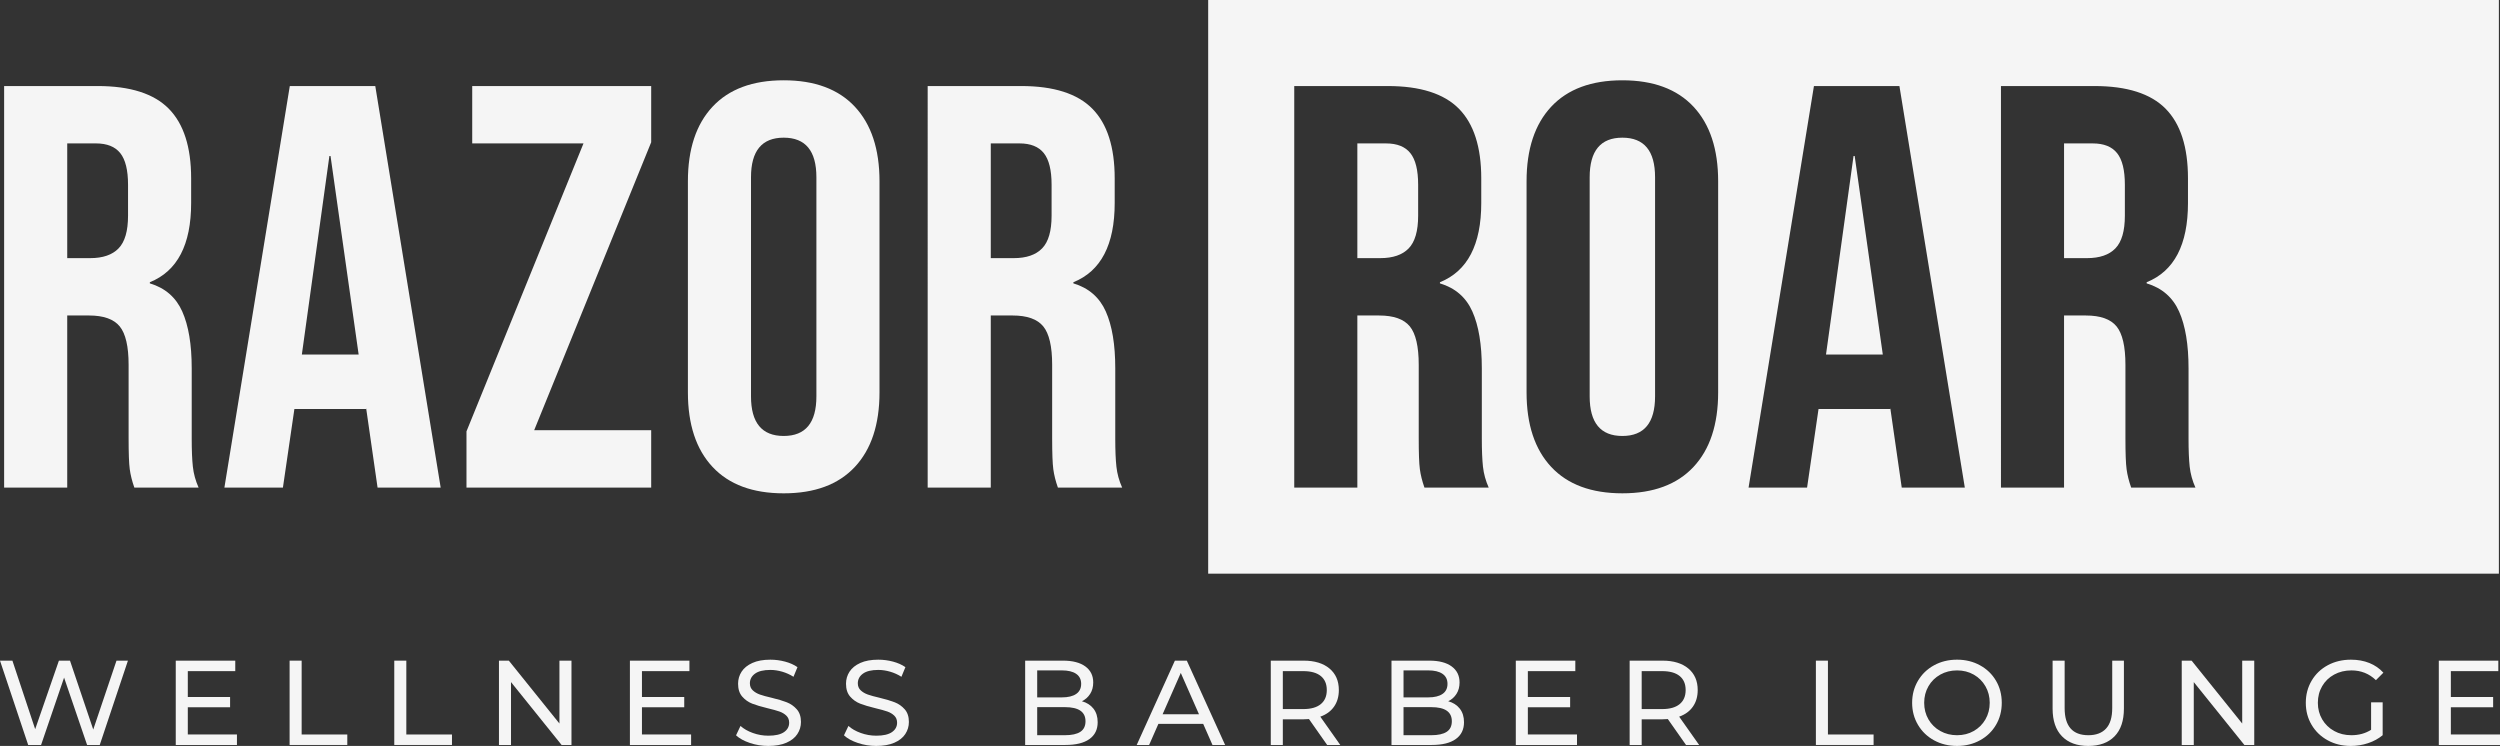
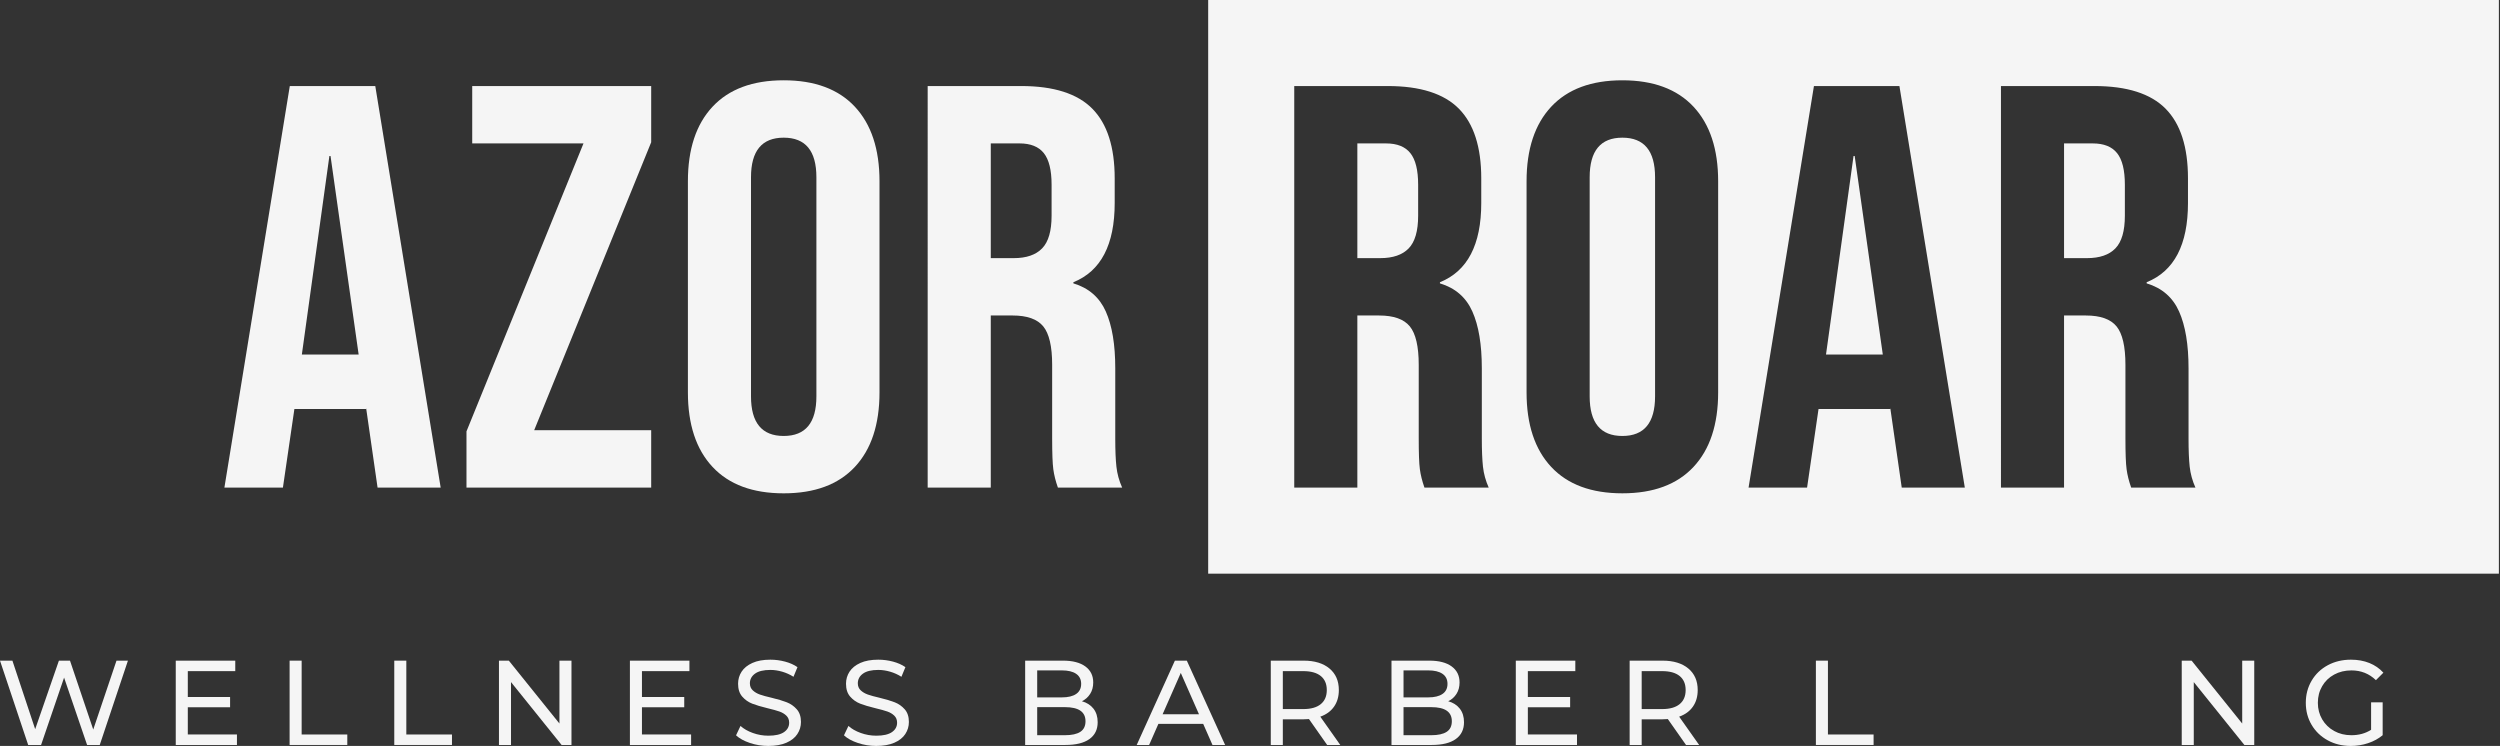
<svg xmlns="http://www.w3.org/2000/svg" id="Layer_1" data-name="Layer 1" viewBox="0 0 700 208.862">
  <rect x="0" y="0" width="700" height="208.862" fill="#333333" stroke="none" />
  <defs>
    <style>
      .cls-1 {
        fill: #f5f5f5;
      }
    </style>
  </defs>
  <path class="cls-1" d="M338.29,0v160.62h361.396V0h-361.396ZM398.845,136.522c-.64-1.814-1.067-3.534-1.281-5.135-.22-1.607-.32-4.501-.32-8.675v-20.558c0-5.141-.835-8.732-2.492-10.765-1.663-2.034-4.526-3.051-8.593-3.051h-6.101v48.184h-17.67V24.092h26.182c9.096,0,15.737,2.115,19.917,6.346,4.174,4.231,6.265,10.734,6.265,19.516v6.905c0,11.669-3.86,19.057-11.569,22.165v.32c4.281,1.287,7.313,3.911,9.077,7.872,1.77,3.961,2.649,9.265,2.649,15.9v19.754c0,3.214.107,5.813.32,7.796.213,1.977.753,3.93,1.607,5.857h-17.99ZM481.083,109.863c0,8.995-2.304,15.957-6.905,20.878-4.601,4.928-11.242,7.388-19.917,7.388s-15.31-2.461-19.917-7.388c-4.601-4.921-6.905-11.883-6.905-20.878v-59.106c0-8.995,2.304-15.957,6.905-20.884,4.607-4.921,11.242-7.388,19.917-7.388s15.316,2.467,19.917,7.388c4.601,4.928,6.905,11.889,6.905,20.884v59.106ZM532.486,136.522l-3.214-22.322v.32h-20.081l-3.208,22.001h-16.383l18.304-112.43h23.935l18.311,112.43h-17.664ZM596.727,136.522c-.64-1.814-1.067-3.534-1.281-5.135-.22-1.607-.326-4.501-.326-8.675v-20.558c0-5.141-.829-8.732-2.486-10.765-1.663-2.034-4.526-3.051-8.593-3.051h-6.108v48.184h-17.664V24.092h26.182c9.096,0,15.737,2.115,19.917,6.346,4.174,4.231,6.265,10.734,6.265,19.516v6.905c0,11.669-3.86,19.057-11.569,22.165v.32c4.281,1.287,7.307,3.911,9.077,7.872,1.764,3.961,2.649,9.265,2.649,15.9v19.754c0,3.214.107,5.813.32,7.796.213,1.977.753,3.93,1.607,5.857h-17.99Z" />
-   <path class="cls-1" d="M1.156,24.091h26.182c9.099,0,15.74,2.116,19.916,6.345,4.177,4.231,6.265,10.736,6.265,19.515v6.906c0,11.672-3.856,19.061-11.565,22.166v.321c4.282,1.285,7.308,3.91,9.076,7.87,1.766,3.963,2.649,9.264,2.649,15.902v19.756c0,3.212.105,5.81.322,7.79.213,1.983.748,3.935,1.606,5.862h-17.99c-.642-1.82-1.071-3.534-1.285-5.14-.216-1.606-.322-4.497-.322-8.673v-20.559c0-5.14-.83-8.727-2.489-10.762-1.661-2.033-4.525-3.052-8.593-3.052h-6.105v48.186H1.156V24.091ZM25.249,72.277c3.534,0,6.185-.908,7.951-2.731,1.768-1.82,2.651-4.871,2.651-9.155v-8.673c0-4.069-.723-7.012-2.169-8.834-1.445-1.82-3.721-2.731-6.826-2.731h-8.031v32.124h6.425Z" />
  <path class="cls-1" d="M81.144,24.091h23.933l18.311,112.434h-17.668l-3.212-22.326v.321h-20.078l-3.212,22.005h-16.384l18.31-112.434ZM100.419,99.261l-7.869-55.574h-.322l-7.709,55.574h15.9Z" />
  <path class="cls-1" d="M130.614,120.785l32.766-80.632h-31.159v-16.062h50.112v15.74l-32.766,80.632h32.766v16.062h-51.718v-15.74Z" />
  <path class="cls-1" d="M199.519,130.743c-4.605-4.924-6.906-11.886-6.906-20.881v-59.108c0-8.995,2.301-15.955,6.906-20.881,4.604-4.924,11.243-7.389,19.918-7.389s15.312,2.464,19.918,7.389c4.602,4.926,6.906,11.886,6.906,20.881v59.108c0,8.995-2.304,15.957-6.906,20.881-4.605,4.927-11.243,7.389-19.918,7.389s-15.314-2.462-19.918-7.389ZM228.592,110.987v-61.357c0-7.389-3.052-11.083-9.156-11.083s-9.156,3.694-9.156,11.083v61.357c0,7.389,3.052,11.083,9.156,11.083s9.156-3.694,9.156-11.083Z" />
  <path class="cls-1" d="M259.75,24.091h26.182c9.099,0,15.74,2.116,19.916,6.345,4.177,4.231,6.265,10.736,6.265,19.515v6.906c0,11.672-3.856,19.061-11.565,22.166v.321c4.282,1.285,7.308,3.91,9.076,7.87,1.766,3.963,2.649,9.264,2.649,15.902v19.756c0,3.212.105,5.81.322,7.79.213,1.983.748,3.935,1.606,5.862h-17.99c-.642-1.82-1.071-3.534-1.285-5.14-.216-1.606-.322-4.497-.322-8.673v-20.559c0-5.14-.83-8.727-2.489-10.762-1.661-2.033-4.525-3.052-8.593-3.052h-6.105v48.186h-17.668V24.091ZM283.843,72.277c3.534,0,6.185-.908,7.951-2.731,1.768-1.82,2.651-4.871,2.651-9.155v-8.673c0-4.069-.723-7.012-2.169-8.834-1.445-1.82-3.721-2.731-6.826-2.731h-8.031v32.124h6.425Z" />
  <path class="cls-1" d="M397.082,51.718v8.675c0,4.281-.885,7.332-2.649,9.152-1.77,1.827-4.419,2.731-7.953,2.731h-6.422v-32.12h8.028c3.107,0,5.38.91,6.823,2.731,1.45,1.82,2.172,4.764,2.172,8.832Z" />
  <path class="cls-1" d="M463.419,49.627v61.359c0,7.388-3.051,11.085-9.158,11.085s-9.152-3.697-9.152-11.085v-61.359c0-7.388,3.051-11.079,9.152-11.079s9.158,3.691,9.158,11.079Z" />
  <polygon class="cls-1" points="527.182 99.261 511.282 99.261 518.991 43.689 519.311 43.689 527.182 99.261" />
  <path class="cls-1" d="M594.963,51.718v8.675c0,4.281-.885,7.332-2.649,9.152-1.77,1.827-4.419,2.731-7.953,2.731h-6.428v-32.12h8.035c3.107,0,5.38.91,6.823,2.731,1.45,1.82,2.172,4.764,2.172,8.832Z" />
  <g>
    <path class="cls-1" d="M35.821,184.981l-7.893,23.611h-3.54l-6.444-18.856-6.442,18.856h-3.609l-7.893-23.611h3.474l6.375,19.193,6.646-19.193h3.103l6.51,19.293,6.51-19.293h3.205Z" />
    <path class="cls-1" d="M66.347,205.657v2.935h-17.135v-23.611h16.663v2.935h-13.29v7.251h11.839v2.867h-11.839v7.623h13.763Z" />
    <path class="cls-1" d="M81.087,184.981h3.372v20.677h12.784v2.935h-16.156v-23.611Z" />
    <path class="cls-1" d="M110.398,184.981h3.372v20.677h12.784v2.935h-16.156v-23.611Z" />
    <path class="cls-1" d="M160.013,184.981v23.611h-2.765l-14.167-17.607v17.607h-3.372v-23.611h2.765l14.167,17.607v-17.607h3.372Z" />
    <path class="cls-1" d="M193.508,205.657v2.935h-17.135v-23.611h16.663v2.935h-13.29v7.251h11.839v2.867h-11.839v7.623h13.763Z" />
    <path class="cls-1" d="M209.986,208.035c-1.652-.551-2.95-1.264-3.895-2.143l1.247-2.63c.9.809,2.052,1.468,3.457,1.973,1.405.507,2.852.759,4.335.759,1.956,0,3.418-.331,4.384-.994.966-.663,1.451-1.547,1.451-2.648,0-.811-.265-1.468-.792-1.973-.529-.507-1.181-.894-1.958-1.164-.775-.27-1.871-.574-3.288-.911-1.777-.427-3.211-.855-4.301-1.282-1.092-.427-2.023-1.085-2.8-1.973-.775-.888-1.164-2.086-1.164-3.592,0-1.26.333-2.395.996-3.407.662-1.012,1.669-1.821,3.018-2.428,1.349-.609,3.024-.911,5.026-.911,1.394,0,2.767.18,4.116.54,1.349.359,2.507.877,3.474,1.551l-1.114,2.698c-.99-.629-2.047-1.106-3.17-1.432-1.125-.326-2.227-.489-3.307-.489-1.911,0-3.344.348-4.299,1.045-.957.698-1.434,1.597-1.434,2.699,0,.809.27,1.467.809,1.973.54.505,1.208.899,2.006,1.18.798.282,1.884.58,3.255.894,1.777.428,3.205.855,4.284,1.282,1.079.428,2.008,1.079,2.783,1.958.776.877,1.164,2.056,1.164,3.54,0,1.238-.337,2.367-1.012,3.391-.674,1.023-1.697,1.832-3.07,2.428-1.371.596-3.057.894-5.059.894-1.777,0-3.492-.276-5.145-.827Z" />
    <path class="cls-1" d="M240.207,208.035c-1.652-.551-2.95-1.264-3.895-2.143l1.247-2.63c.9.809,2.052,1.468,3.457,1.973,1.405.507,2.852.759,4.335.759,1.956,0,3.418-.331,4.384-.994.966-.663,1.451-1.547,1.451-2.648,0-.811-.265-1.468-.792-1.973-.529-.507-1.181-.894-1.958-1.164-.775-.27-1.871-.574-3.288-.911-1.777-.427-3.211-.855-4.301-1.282-1.092-.427-2.023-1.085-2.8-1.973-.775-.888-1.164-2.086-1.164-3.592,0-1.26.333-2.395.996-3.407.662-1.012,1.669-1.821,3.018-2.428,1.349-.609,3.024-.911,5.026-.911,1.394,0,2.767.18,4.116.54s2.507.877,3.474,1.551l-1.114,2.698c-.99-.629-2.047-1.106-3.17-1.432-1.125-.326-2.227-.489-3.307-.489-1.911,0-3.344.348-4.299,1.045-.957.698-1.434,1.597-1.434,2.699,0,.809.27,1.467.809,1.973.54.505,1.208.899,2.006,1.18.798.282,1.884.58,3.255.894,1.777.428,3.205.855,4.284,1.282,1.079.428,2.008,1.079,2.783,1.958.776.877,1.164,2.056,1.164,3.54,0,1.238-.337,2.367-1.012,3.391-.674,1.023-1.697,1.832-3.07,2.428-1.371.596-3.057.894-5.059.894-1.777,0-3.492-.276-5.145-.827Z" />
    <path class="cls-1" d="M306.168,198.422c.786,1.001,1.18,2.267,1.18,3.794,0,2.047-.77,3.622-2.31,4.723-1.54,1.103-3.783,1.653-6.729,1.653h-11.265v-23.611h10.591c2.698,0,4.784.54,6.257,1.619,1.473,1.079,2.21,2.576,2.21,4.486,0,1.238-.287,2.306-.861,3.205-.573.9-1.343,1.586-2.31,2.058,1.372.383,2.452,1.074,3.239,2.074ZM290.415,187.713v7.556h6.916c1.73,0,3.063-.322,3.997-.962.933-.642,1.399-1.58,1.399-2.817s-.466-2.176-1.399-2.816c-.933-.642-2.267-.962-3.997-.962h-6.916ZM302.492,204.915c.966-.629,1.449-1.619,1.449-2.969,0-2.63-1.921-3.946-5.768-3.946h-7.758v7.86h7.758c1.912,0,3.35-.315,4.318-.944Z" />
    <path class="cls-1" d="M336.896,202.69h-12.548l-2.598,5.902h-3.474l10.693-23.611h3.339l10.726,23.611h-3.54l-2.598-5.902ZM335.715,199.99l-5.093-11.57-5.093,11.57h10.186Z" />
    <path class="cls-1" d="M371.605,208.592l-5.093-7.253c-.631.045-1.125.067-1.484.067h-5.837v7.186h-3.372v-23.611h9.209c3.057,0,5.463.731,7.217,2.193,1.755,1.462,2.632,3.474,2.632,6.037,0,1.821-.45,3.372-1.349,4.654-.9,1.283-2.182,2.216-3.846,2.8l5.6,7.927h-3.677ZM369.817,197.157c1.125-.922,1.686-2.237,1.686-3.946s-.562-3.019-1.686-3.929c-1.125-.911-2.754-1.366-4.891-1.366h-5.735v10.625h5.735c2.136,0,3.766-.461,4.891-1.383Z" />
    <path class="cls-1" d="M408.741,198.422c.786,1.001,1.18,2.267,1.18,3.794,0,2.047-.77,3.622-2.31,4.723-1.54,1.103-3.783,1.653-6.729,1.653h-11.265v-23.611h10.591c2.698,0,4.784.54,6.257,1.619,1.473,1.079,2.21,2.576,2.21,4.486,0,1.238-.287,2.306-.861,3.205-.573.9-1.343,1.586-2.31,2.058,1.372.383,2.452,1.074,3.239,2.074ZM392.988,187.713v7.556h6.916c1.73,0,3.063-.322,3.997-.962.933-.642,1.399-1.58,1.399-2.817s-.466-2.176-1.399-2.816c-.933-.642-2.267-.962-3.997-.962h-6.916ZM405.064,204.915c.966-.629,1.449-1.619,1.449-2.969,0-2.63-1.921-3.946-5.768-3.946h-7.758v7.86h7.758c1.912,0,3.35-.315,4.318-.944Z" />
    <path class="cls-1" d="M441.56,205.657v2.935h-17.135v-23.611h16.663v2.935h-13.29v7.251h11.839v2.867h-11.839v7.623h13.763Z" />
    <path class="cls-1" d="M472.086,208.592l-5.093-7.253c-.631.045-1.125.067-1.484.067h-5.837v7.186h-3.372v-23.611h9.209c3.057,0,5.463.731,7.217,2.193,1.755,1.462,2.632,3.474,2.632,6.037,0,1.821-.45,3.372-1.349,4.654-.9,1.283-2.182,2.216-3.846,2.8l5.6,7.927h-3.677ZM470.297,197.157c1.125-.922,1.686-2.237,1.686-3.946s-.562-3.019-1.686-3.929c-1.125-.911-2.754-1.366-4.891-1.366h-5.735v10.625h5.735c2.136,0,3.766-.461,4.891-1.383Z" />
    <path class="cls-1" d="M508.448,184.981h3.372v20.677h12.784v2.935h-16.156v-23.611Z" />
-     <path class="cls-1" d="M541.537,207.293c-1.912-1.046-3.413-2.491-4.503-4.334-1.09-1.845-1.636-3.901-1.636-6.174s.546-4.328,1.636-6.172c1.09-1.843,2.591-3.289,4.503-4.334,1.911-1.046,4.058-1.569,6.442-1.569,2.361,0,4.497.522,6.409,1.569,1.911,1.045,3.407,2.485,4.486,4.317,1.079,1.834,1.619,3.896,1.619,6.19s-.54,4.357-1.619,6.19c-1.079,1.834-2.576,3.272-4.486,4.318-1.912,1.045-4.048,1.569-6.409,1.569-2.384,0-4.532-.524-6.442-1.569ZM552.65,204.679c1.383-.786,2.474-1.871,3.272-3.255.798-1.383,1.198-2.928,1.198-4.638s-.4-3.255-1.198-4.637c-.798-1.383-1.889-2.469-3.272-3.256-1.382-.786-2.939-1.18-4.671-1.18s-3.3.394-4.706,1.18c-1.405.787-2.507,1.873-3.305,3.256-.798,1.382-1.197,2.928-1.197,4.637s.398,3.255,1.197,4.638,1.9,2.469,3.305,3.255c1.405.787,2.974,1.181,4.706,1.181s3.289-.394,4.671-1.181Z" />
-     <path class="cls-1" d="M577.358,206.162c-1.754-1.798-2.63-4.384-2.63-7.757v-13.425h3.372v13.29c0,5.059,2.215,7.589,6.646,7.589,2.158,0,3.812-.624,4.958-1.873,1.147-1.247,1.719-3.153,1.719-5.716v-13.29h3.272v13.425c0,3.394-.877,5.987-2.63,7.774-1.754,1.788-4.205,2.682-7.353,2.682s-5.6-.899-7.353-2.699Z" />
    <path class="cls-1" d="M631.189,184.981v23.611h-2.765l-14.167-17.607v17.607h-3.372v-23.611h2.765l14.167,17.607v-17.607h3.372Z" />
    <path class="cls-1" d="M663.907,196.651h3.239v9.209c-1.17.966-2.53,1.71-4.081,2.226-1.551.518-3.172.776-4.858.776-2.384,0-4.532-.524-6.442-1.569-1.912-1.046-3.413-2.485-4.503-4.318-1.09-1.832-1.636-3.895-1.636-6.19s.546-4.362,1.636-6.205c1.09-1.845,2.598-3.283,4.521-4.318,1.921-1.034,4.086-1.551,6.492-1.551,1.889,0,3.603.309,5.145.927,1.539.62,2.85,1.525,3.929,2.715l-2.091,2.092c-1.89-1.823-4.172-2.732-6.848-2.732-1.799,0-3.412.387-4.841,1.164-1.427.775-2.546,1.854-3.355,3.238-.809,1.383-1.214,2.941-1.214,4.671,0,1.71.405,3.255,1.214,4.638.809,1.383,1.928,2.469,3.355,3.255,1.429.787,3.03,1.181,4.808,1.181,2.113,0,3.957-.507,5.531-1.518v-7.691Z" />
-     <path class="cls-1" d="M700,205.657v2.935h-17.135v-23.611h16.663v2.935h-13.29v7.251h11.839v2.867h-11.839v7.623h13.763Z" />
  </g>
</svg>